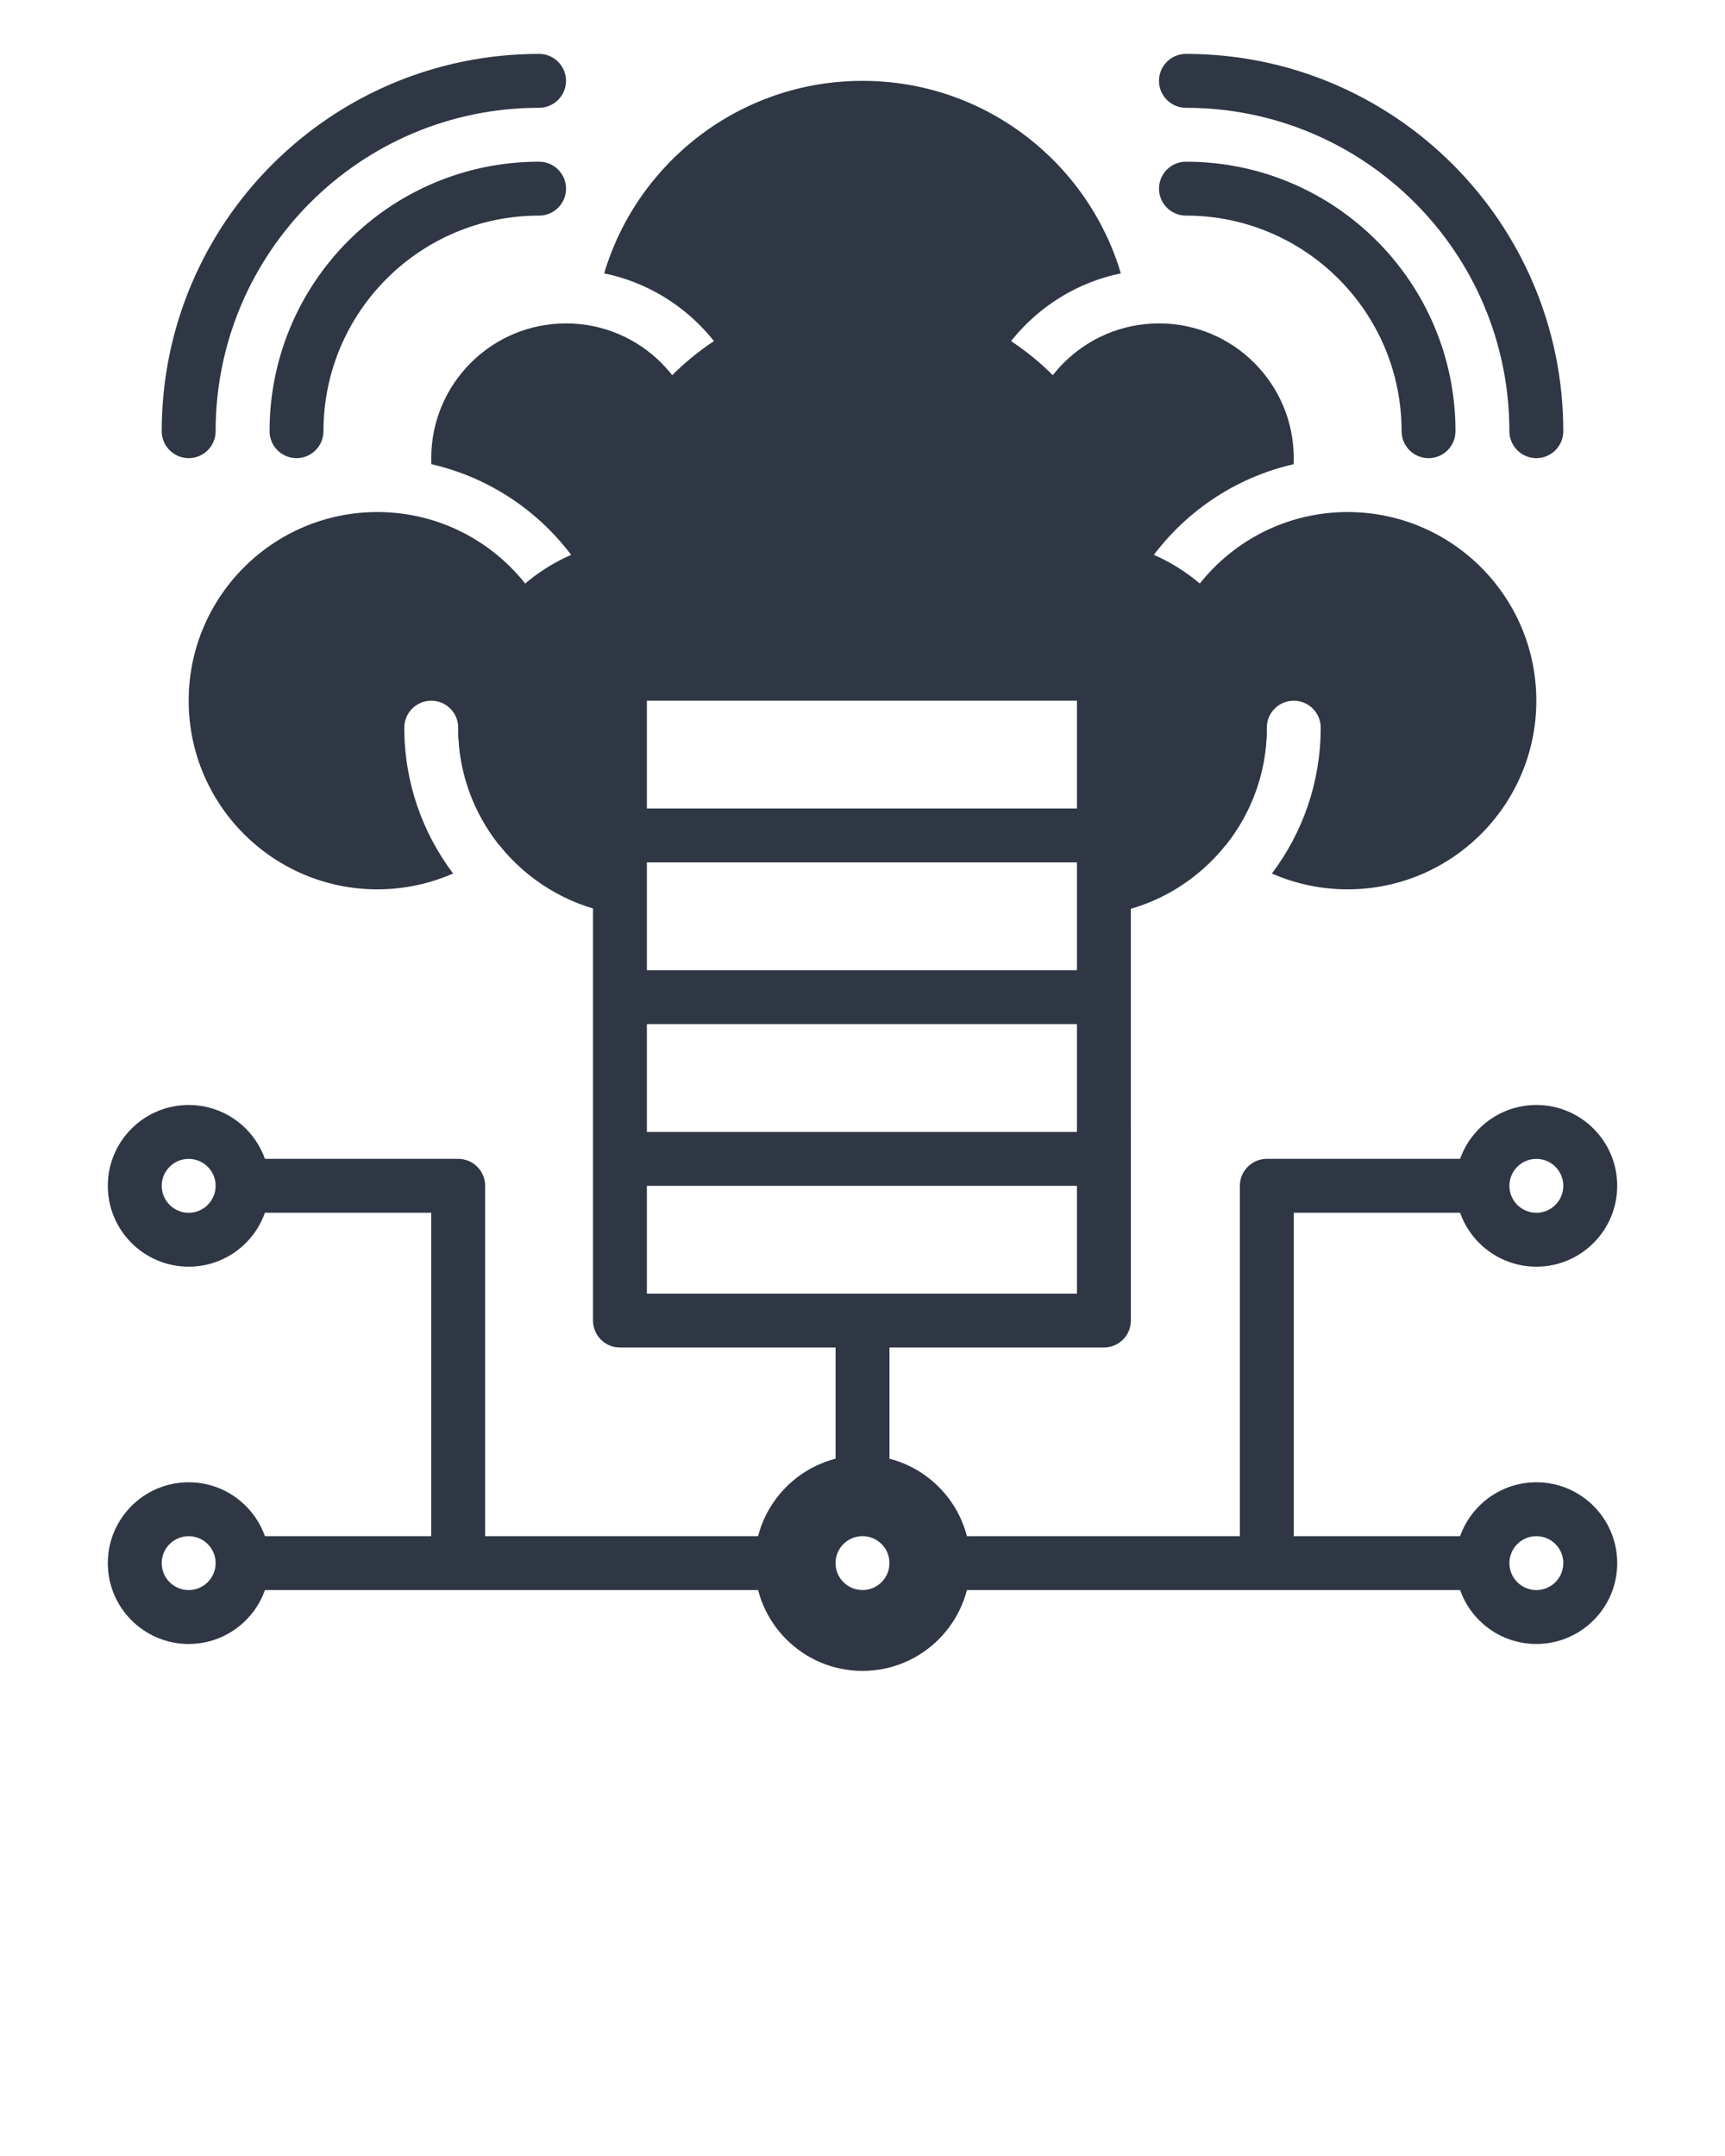
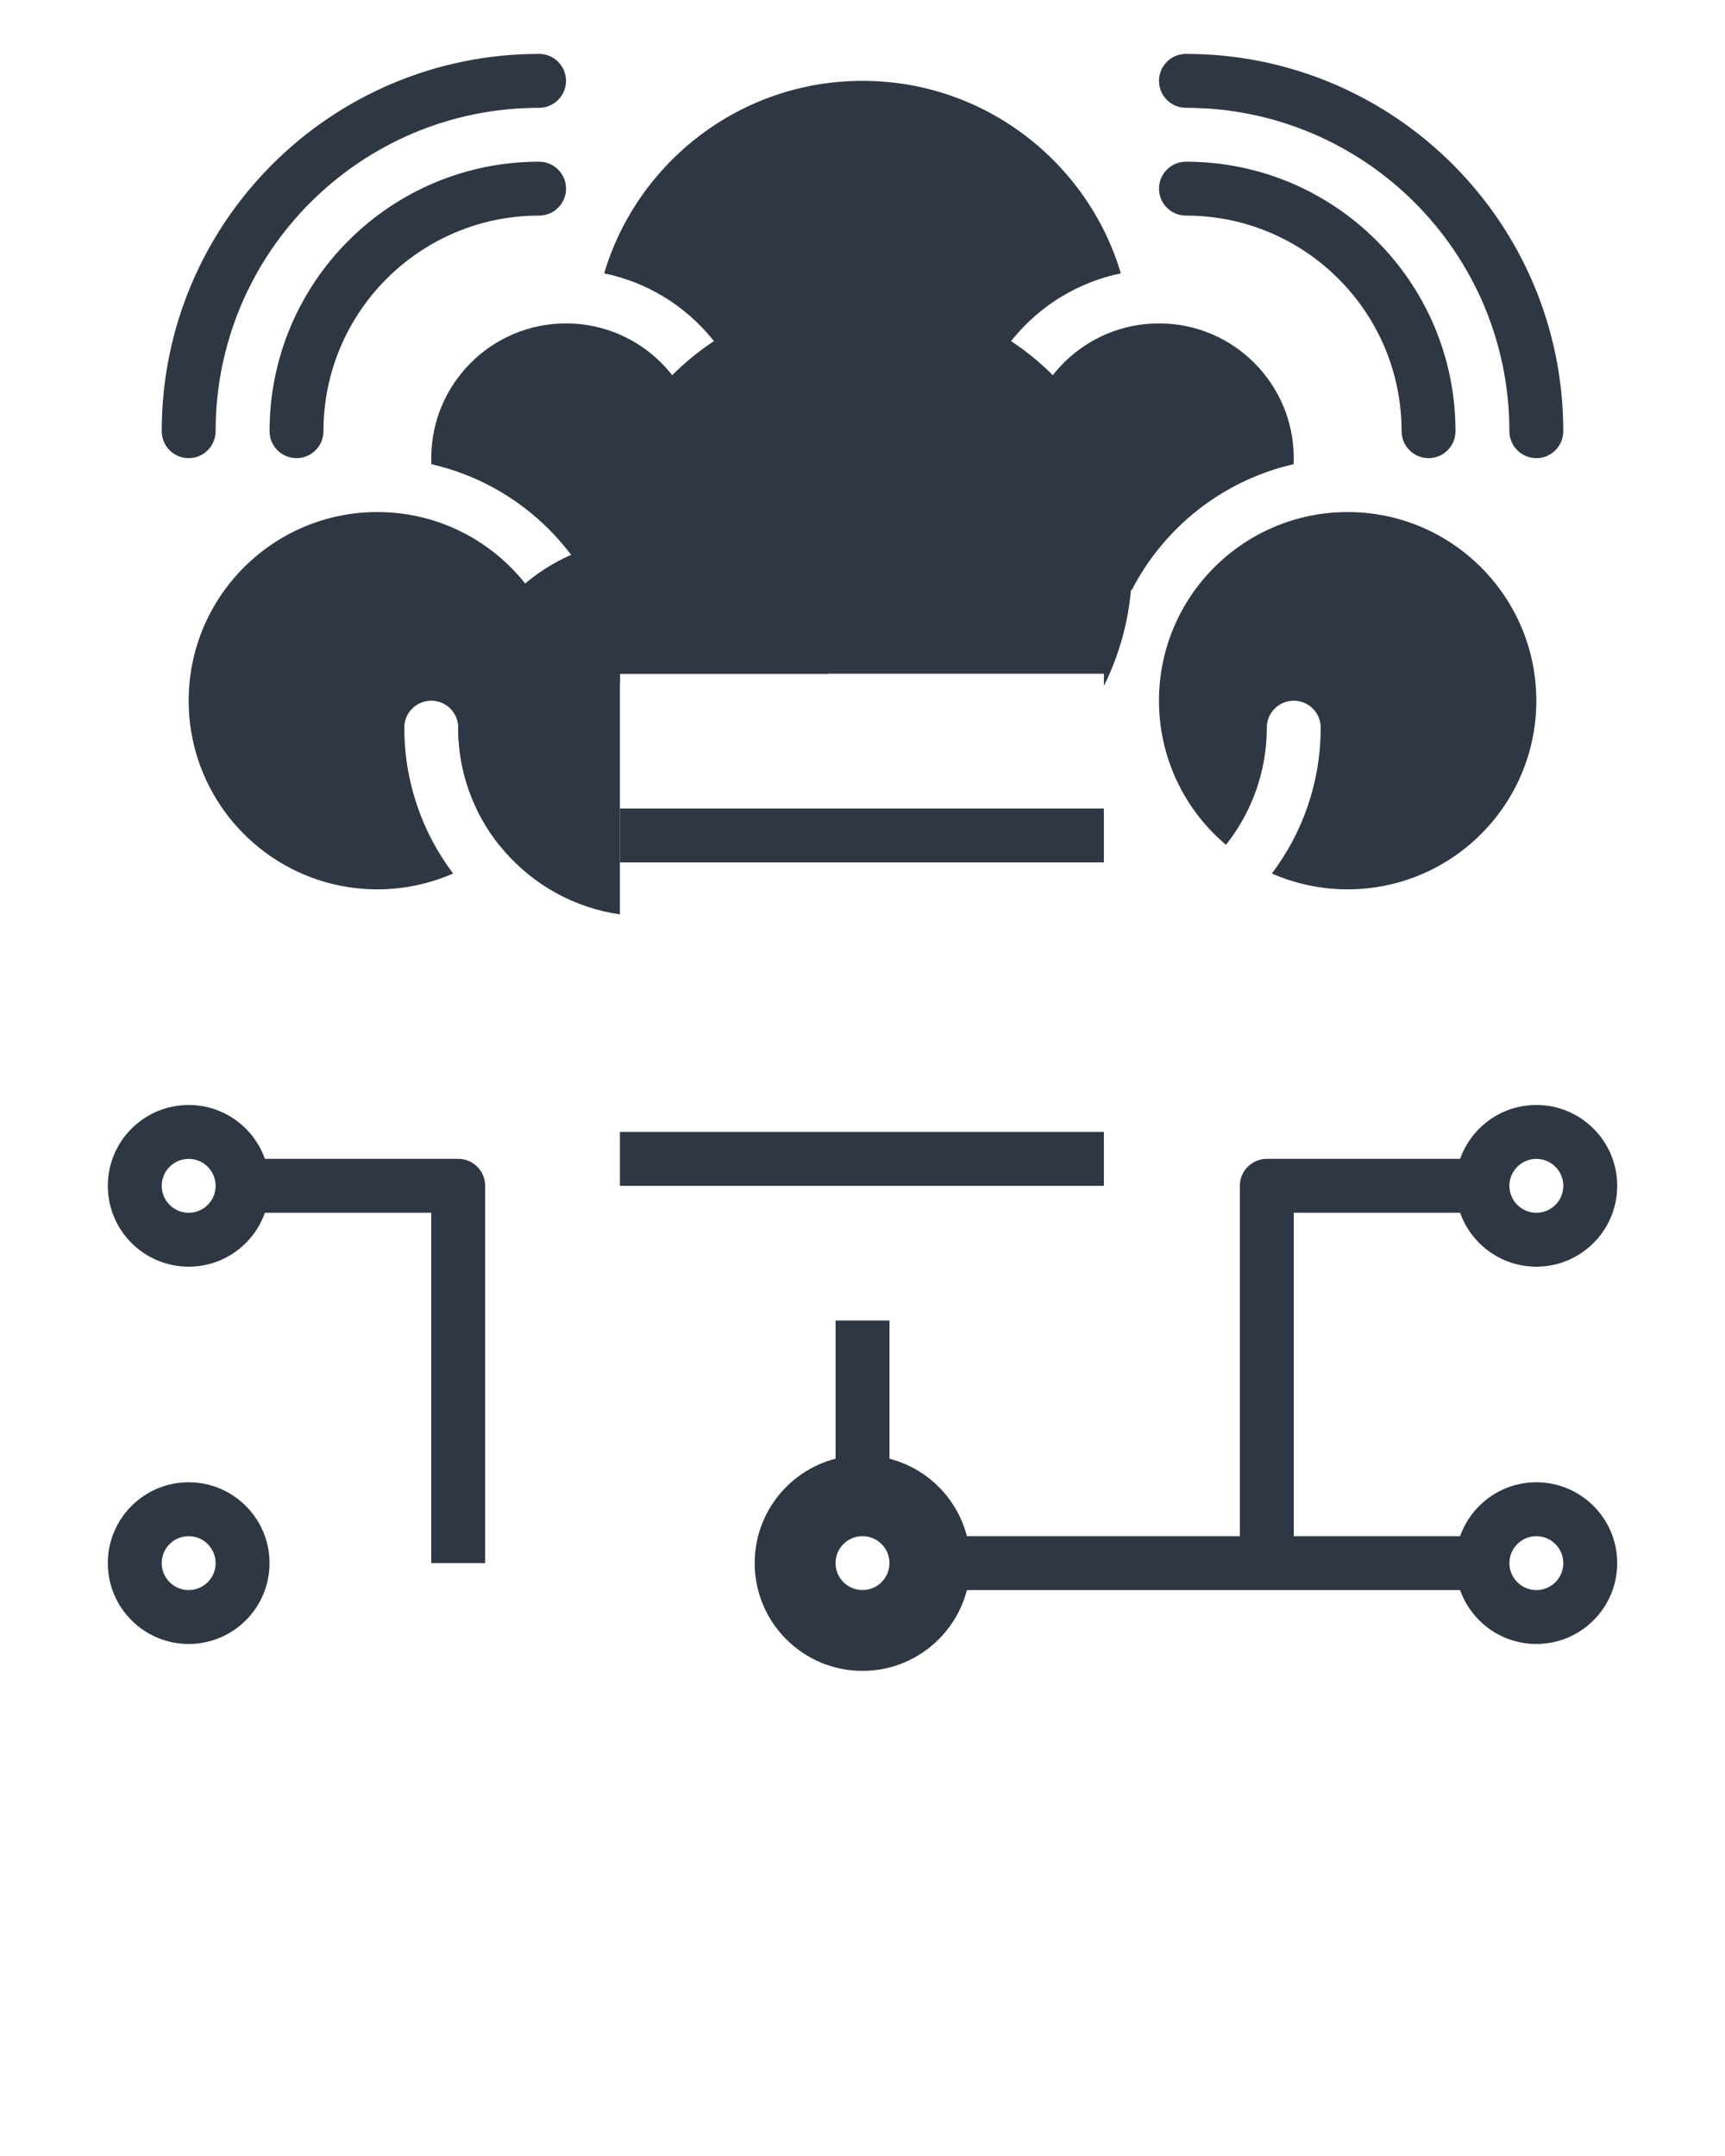
<svg xmlns="http://www.w3.org/2000/svg" viewBox="0 0 64 80" version="1.1" xml:space="preserve" style="" x="0px" y="0px" fill-rule="evenodd" clip-rule="evenodd" stroke-linejoin="round" stroke-miterlimit="2">
  <path fill="#2f3744" d="m 7,55.001 c -1.656,0 -3,1.344 -3,3 0,1.656 1.344,3 3,3 1.656,0 3,-1.344 3,-3 0,-1.656 -1.344,-3 -3,-3 z m 0,2 c 0.552,0 1,0.448 1,1 0,0.552 -0.448,1 -1,1 -0.552,0 -1,-0.448 -1,-1 0,-0.552 0.448,-1 1,-1 z" style="" stroke-width="0.084" />
  <path fill="#2f3744" d="m 7,41.001 c -1.656,0 -3,1.344 -3,3 0,1.656 1.344,3 3,3 1.656,0 3,-1.344 3,-3 0,-1.656 -1.344,-3 -3,-3 z m 0,2 c 0.552,0 1,0.448 1,1 0,0.552 -0.448,1 -1,1 -0.552,0 -1,-0.448 -1,-1 0,-0.552 0.448,-1 1,-1 z" style="" stroke-width="0.084" />
  <path fill="#2f3744" d="m 57.001,55.001 c -1.656,0 -3,1.344 -3,3 0,1.656 1.344,3 3,3 1.656,0 3,-1.344 3,-3 0,-1.656 -1.344,-3 -3,-3 z m 0,2 c 0.552,0 1,0.448 1,1 0,0.552 -0.448,1 -1,1 -0.552,0 -1,-0.448 -1,-1 0,-0.552 0.448,-1 1,-1 z" style="" stroke-width="0.084" />
  <path fill="#2f3744" d="m 57.001,41.001 c -1.656,0 -3,1.344 -3,3 0,1.656 1.344,3 3,3 1.656,0 3,-1.344 3,-3 0,-1.656 -1.344,-3 -3,-3 z m 0,2 c 0.552,0 1,0.448 1,1 0,0.552 -0.448,1 -1,1 -0.552,0 -1,-0.448 -1,-1 0,-0.552 0.448,-1 1,-1 z" style="" stroke-width="0.084" />
  <path fill="#2f3744" d="m 54.001,16 c 0,-5.523 -4.477,-10 -10,-10 -0.552,0 -1,0.448 -1,1 0,0.552 0.448,1 1,1 4.418,0 8,3.582 8,8 0,0.552 0.448,1 1,1 0.552,0 1,-0.448 1,-1 z" style="" stroke-width="0.379" />
  <path fill="#2f3744" d="m 12.001,16 c 0,-4.418 3.582,-8 8,-8 0.552,0 1,-0.448 1,-1 0,-0.552 -0.448,-1 -1,-1 -5.523,0 -10,4.477 -10,10 0,0.552 0.448,1 1,1 0.552,0 1,-0.448 1,-1 z" style="" stroke-width="0.379" />
  <path fill="#2f3744" d="m 58,16 c 0,-7.732 -6.268,-14 -14,-14 -0.552,0 -1,0.448 -1,1 0,0.552 0.448,1 1,1 6.627,0 12,5.373 12,12 0,0.552 0.448,1 1,1 0.552,0 1,-0.448 1,-1 z" style="" stroke-width="0.547" />
  <path fill="#2f3744" d="m 8,16 c 0,-6.627 5.373,-12 12,-12 0.552,0 1,-0.448 1,-1 0,-0.552 -0.448,-1 -1,-1 -7.732,0 -14,6.268 -14,14 0,0.552 0.448,1 1,1 0.552,0 1,-0.448 1,-1 z" style="" stroke-width="0.547" />
-   <path fill="#2f3744" d="m 41.956,25 c 0,-0.552 -0.448,-1 -1,-1 H 23.001 c -0.552,0 -1,0.448 -1,1 v 24 c 0,0.552 0.448,1 1,1 h 17.956 c 0.552,0 1,-0.448 1,-1 z m -2,1 v 22.001 c 0,0 -15.956,0 -15.956,0 0,0 0,-22.001 0,-22.001 z" style="" stroke-width="1.065" />
  <path fill="#2f3744" d="M 23,25.361 V 25 H 40.956 v 0.451 c 0.668,-1.341 1.044,-2.853 1.044,-4.451 0,-5.519 -4.481,-10 -10,-10 -5.519,0 -10,4.481 -10,10 0,1.563 0.359,3.043 1,4.361 z" style="" stroke-width="1" />
  <path fill="#2f3744" d="m 23,33.929 c -3.391,-0.486 -6,-3.405 -6,-6.929 0,-3.863 3.137,-7 7,-7 3.168,0 5.848,2.11 6.71,5 h -7.71 z" style="" stroke-width="1" />
-   <path fill="#2f3744" d="m 33.29,25 c 0.862,-2.89 3.542,-5 6.71,-5 3.863,0 7,3.137 7,7 0,3.539 -2.632,6.469 -6.044,6.935 v -8.935 z" style="" stroke-width="1" />
-   <rect fill="#2f3744" x="9" y="57.001" width="20" height="2" style="" stroke-width="0.845" />
  <rect fill="#2f3744" x="35.001" y="57.001" width="20" height="2" style="" stroke-width="0.845" />
  <rect fill="#2f3744" x="-55.001" y="31.001" width="6" height="2" transform="rotate(-90)" style="" stroke-width="0.463" />
  <rect fill="#2f3744" x="23" y="42.001" width="17.956" height="2" style="" stroke-width="0.801" />
-   <rect fill="#2f3744" x="23" y="36.001" width="17.956" height="2" style="" stroke-width="0.801" />
  <rect fill="#2f3744" x="23" y="30" width="17.956" height="2" style="" stroke-width="0.801" />
  <path fill="#2f3744" d="m 48.001,58 v -13 c 0,0 7,0 7,0 v -2 h -8 c -0.552,0 -1,0.448 -1,1 v 14 z" style="" stroke-width="0.5" />
  <path fill="#2f3744" d="M 18,58 V 44 c 0,-0.552 -0.448,-1 -1,-1 H 9 v 2 h 7 c 0,0 0,13 0,13 z" style="" stroke-width="0.5" />
  <path fill="#2f3744" d="m 22.415,10.143 c 3.186,0.655 5.585,3.478 5.585,6.857 0,1.64 -0.565,3.149 -1.512,4.343 1.581,1.047 3.476,1.657 5.512,1.657 2.036,0 3.931,-0.61 5.512,-1.657 -0.947,-1.194 -1.512,-2.703 -1.512,-4.343 0,-3.379 2.399,-6.202 5.585,-6.857 -1.23,-4.129 -5.058,-7.143 -9.585,-7.143 -4.527,0 -8.355,3.014 -9.585,7.143 z" style="" stroke-width="1" />
  <path fill="#2f3744" d="m 41.989,21.897 c -2.276,-0.468 -3.989,-2.484 -3.989,-4.897 0,-2.76 2.24,-5 5,-5 2.76,0 5,2.24 5,5 0,0.075 -0.002,0.15 -0.005,0.225 -2.621,0.597 -4.808,2.34 -6.006,4.672 z" style="" stroke-width="1" />
  <path fill="#2f3744" d="m 16.005,17.225 c -0.003,-0.075 -0.005,-0.15 -0.005,-0.225 0,-2.76 2.24,-5 5,-5 2.76,0 5,2.24 5,5 0,2.413 -1.713,4.429 -3.989,4.897 -1.198,-2.332 -3.385,-4.075 -6.006,-4.672 z" style="" stroke-width="1" />
  <path fill="#2f3744" d="m 45.485,31.348 c -1.52,-1.285 -2.485,-3.205 -2.485,-5.348 0,-3.863 3.137,-7 7,-7 3.863,0 7,3.137 7,7 0,3.863 -3.137,7 -7,7 -0.999,0 -1.95,-0.21 -2.811,-0.588 1.137,-1.507 1.811,-3.381 1.811,-5.412 0,-0.552 -0.448,-1 -1,-1 -0.552,0 -1,0.448 -1,1 0,1.642 -0.567,3.153 -1.515,4.348 z" style="" stroke-width="1" />
  <path fill="#2f3744" d="m 16.811,32.412 c -0.861,0.378 -1.812,0.588 -2.811,0.588 -3.863,0 -7,-3.137 -7,-7 0,-3.863 3.137,-7 7,-7 3.863,0 7,3.137 7,7 0,2.143 -0.965,4.063 -2.485,5.348 -0.948,-1.195 -1.515,-2.706 -1.515,-4.348 0,-0.552 -0.448,-1 -1,-1 -0.552,0 -1,0.448 -1,1 0,2.031 0.674,3.905 1.811,5.412 z" style="" stroke-width="1" />
  <path fill="#2f3744" d="m 32,54 c -2.208,0 -4,1.792 -4,4 0,2.208 1.792,4 4,4 2.208,0 4,-1.792 4,-4 0,-2.208 -1.792,-4 -4,-4 z m 0,3 c 0.552,0 1,0.448 1,1 0,0.552 -0.448,1 -1,1 -0.552,0 -1,-0.448 -1,-1 0,-0.552 0.448,-1 1,-1 z" style="" stroke-width="1" />
</svg>